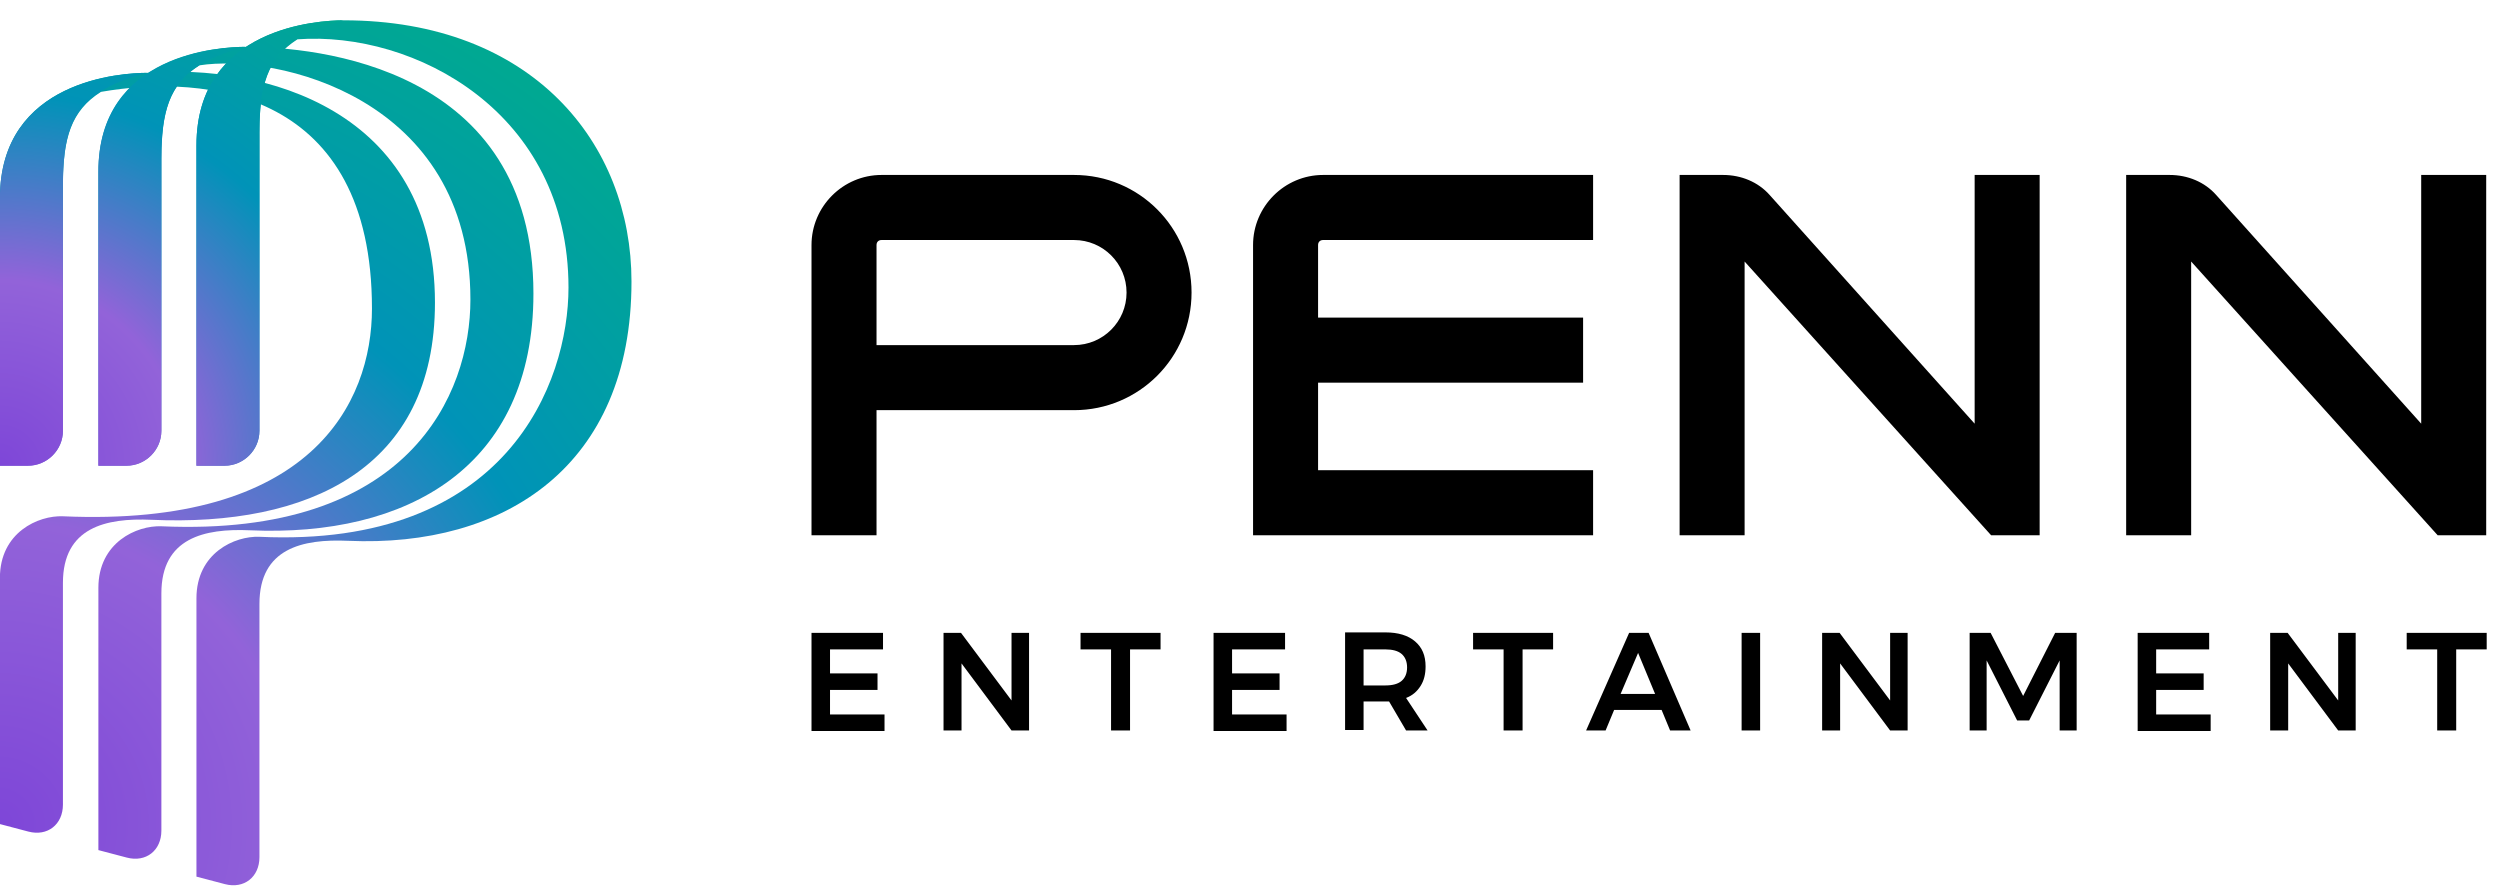
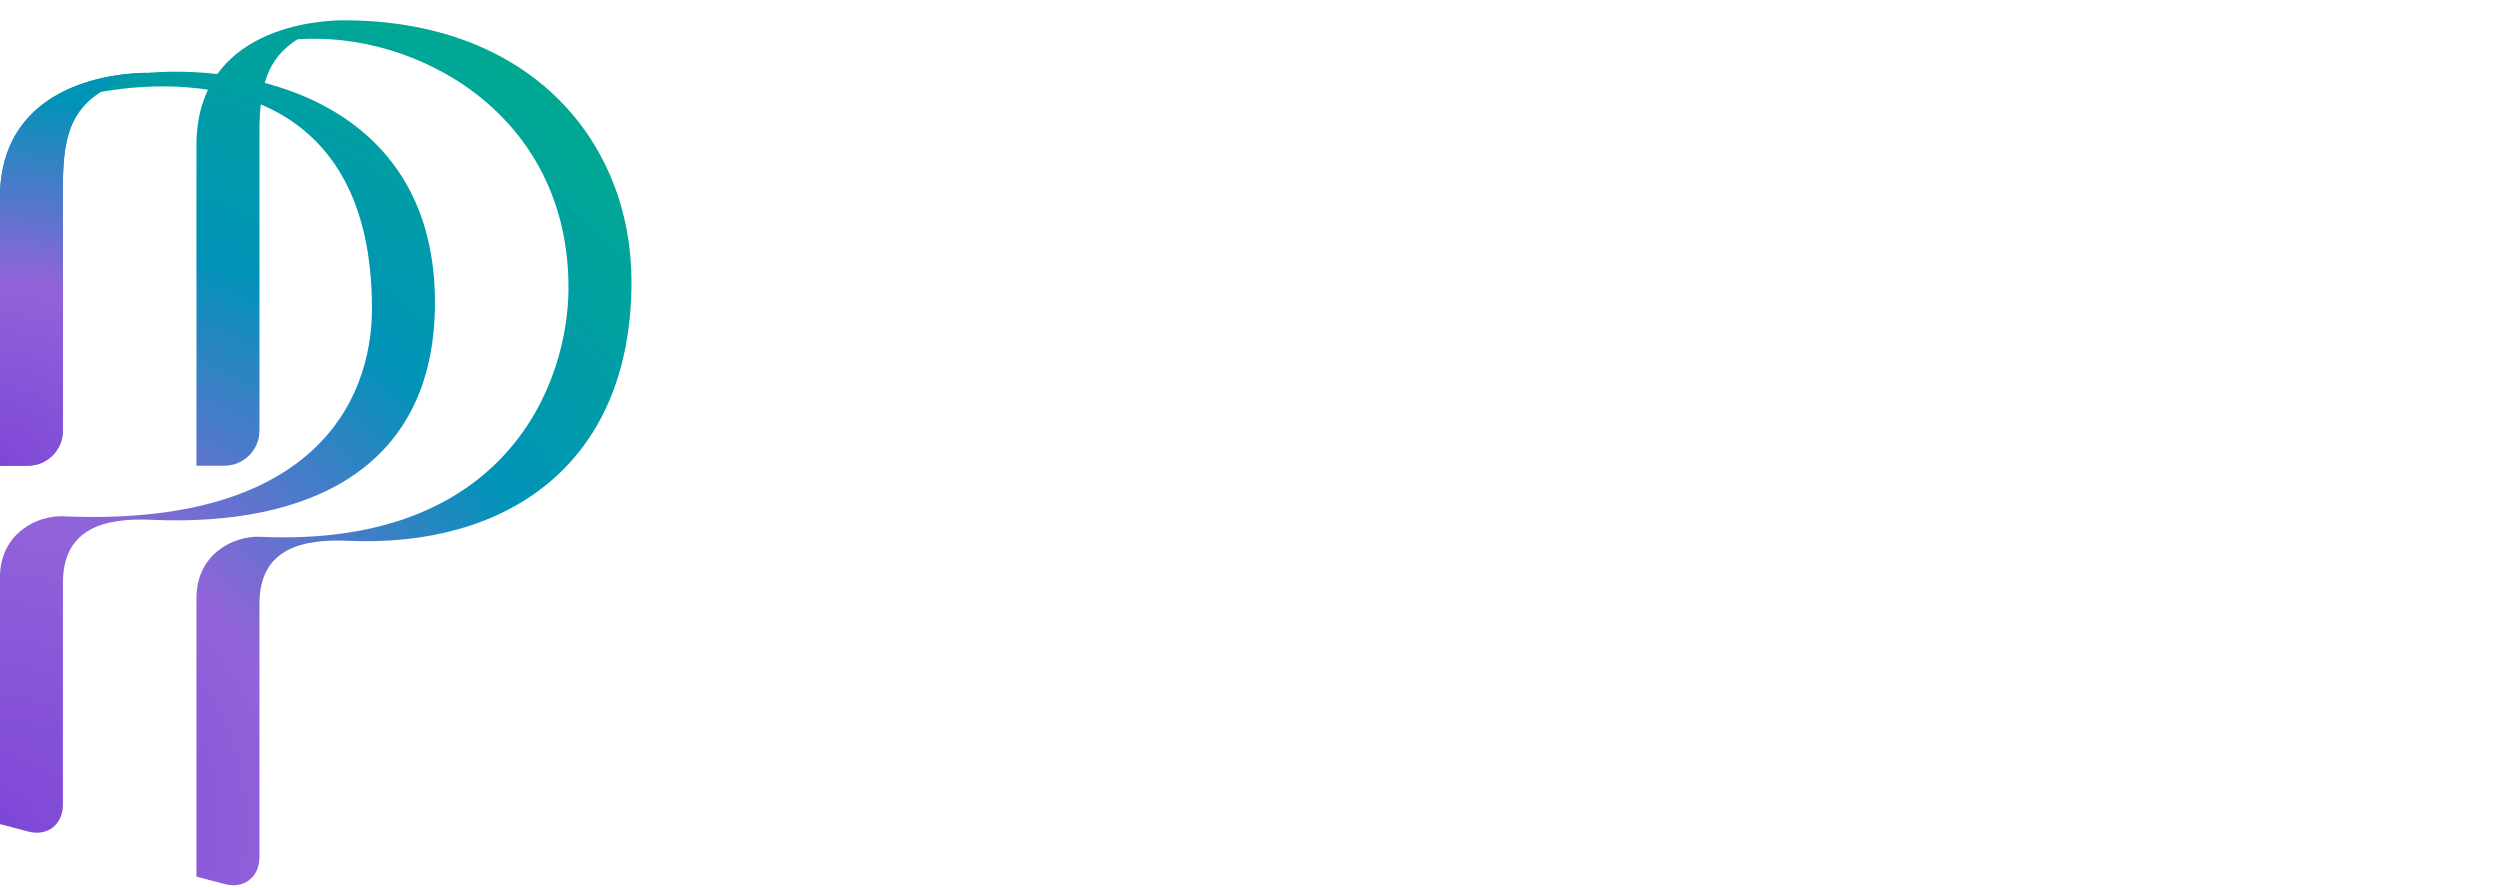
<svg xmlns="http://www.w3.org/2000/svg" width="121" height="43" viewBox="0 0 121 43" fill="none">
  <path d="M7.112 3.526C5.95 3.526 -0.004 3.841 -0.004 9.582V22.541H1.351C2.271 22.541 3.046 21.791 3.046 20.846V8.952C3.046 6.7 3.433 5.367 4.885 4.447C10.04 3.551 18.003 4.423 18.003 14.935C18.003 19.538 15.026 25.521 3.046 24.988C1.86 24.94 -0.004 25.763 -0.004 27.968V39.885L1.376 40.249C2.295 40.491 3.046 39.91 3.046 38.941V28.21C3.046 25.521 5.127 25.061 7.329 25.158C14.905 25.497 21.052 22.711 21.052 14.645C21.052 5.295 12.727 3.066 7.112 3.526Z" fill="url(#paint0_radial_808_8168)" />
  <path d="M7.112 3.526C3.772 4.422 3.046 5.803 3.046 8.952V20.846C3.046 21.766 2.295 22.541 1.351 22.541H-0.004V9.606C-0.004 3.841 5.95 3.526 7.112 3.526Z" fill="url(#paint1_radial_808_8168)" />
-   <path d="M11.877 2.267C10.716 2.267 4.762 2.582 4.762 8.322V22.541H6.117C7.037 22.541 7.811 21.791 7.811 20.846V7.668C7.811 5.416 8.198 4.083 9.651 3.163C13.329 2.582 22.768 4.689 22.768 14.499C22.768 19.102 19.791 26.005 7.811 25.472C6.625 25.424 4.762 26.248 4.762 28.452V41.145L6.141 41.508C7.061 41.75 7.811 41.169 7.811 40.2V28.718C7.811 26.03 9.893 25.569 12.095 25.666C19.671 26.005 25.818 22.638 25.818 14.209C25.818 3.211 15.29 2.267 11.877 2.267Z" fill="url(#paint2_radial_808_8168)" />
-   <path d="M11.877 2.267C8.537 3.163 7.811 4.544 7.811 7.693V20.846C7.811 21.766 7.061 22.541 6.117 22.541H4.762V8.322C4.738 2.557 10.691 2.267 11.877 2.267Z" fill="url(#paint3_radial_808_8168)" />
  <path d="M16.623 0.983C15.462 0.983 9.508 1.298 9.508 7.038V22.541H10.863C11.783 22.541 12.557 21.79 12.557 20.846V6.409C12.557 4.156 12.945 2.824 14.397 1.903C20.036 1.491 27.515 5.416 27.515 13.918C27.515 18.52 24.538 26.538 12.557 25.981C11.371 25.933 9.508 26.756 9.508 28.96V42.429L10.887 42.792C11.807 43.034 12.557 42.453 12.557 41.484V29.227C12.557 26.538 14.639 26.078 16.841 26.175C24.417 26.514 30.564 22.566 30.564 13.627C30.564 6.942 25.772 0.983 16.623 0.983Z" fill="url(#paint4_radial_808_8168)" />
-   <path d="M16.623 0.983C13.283 1.879 12.557 3.26 12.557 6.409V20.846C12.557 21.766 11.807 22.541 10.863 22.541H9.508V7.038C9.508 1.298 15.462 0.983 16.623 0.983Z" fill="url(#paint5_radial_808_8168)" />
-   <path d="M64.037 11.617C63.891 11.617 63.795 11.713 63.795 11.859V15.371H76.622V18.52H63.795V22.759H77.106V25.908H60.648V11.859C60.648 9.994 62.173 8.468 64.037 8.468H77.106V11.617H64.037ZM51.984 8.468C55.13 8.468 57.671 11.011 57.671 14.16C57.671 17.309 55.13 19.852 51.984 19.852H42.424V25.908H39.277V11.859C39.277 9.994 40.802 8.468 42.666 8.468H51.984ZM42.424 16.703H51.984C53.388 16.703 54.525 15.565 54.525 14.16C54.525 12.755 53.388 11.617 51.984 11.617H42.666C42.52 11.617 42.424 11.713 42.424 11.859V16.703ZM85.65 9.436C85.093 8.807 84.27 8.468 83.399 8.468H81.293V25.908H84.439V12.658L96.371 25.908H98.719V8.468H95.573V20.506L85.65 9.436ZM107.262 9.436C106.706 8.807 105.883 8.468 105.012 8.468H102.906V25.908H106.052V12.658L117.984 25.908H120.332V8.468H117.186V20.506L107.262 9.436ZM39.277 30.632H42.738V31.431H40.173V32.594H42.472V33.393H40.173V34.58H42.811V35.38H39.277V30.632ZM48.934 30.632H49.806V35.355H48.958L46.538 32.109V35.355H45.667V30.632H46.514L48.958 33.902V30.632H48.934ZM91.458 30.632H92.329V35.355H91.482L89.062 32.109V35.355H88.191V30.632H89.038L91.482 33.902V30.632H91.458ZM52.322 30.632H56.171V31.431H54.694V35.355H53.775V31.431H52.298V30.632H52.322ZM103.463 30.632H106.924V31.431H104.358V32.594H106.657V33.393H104.358V34.58H106.996V35.38H103.463V30.632ZM113.144 30.632H114.015V35.355H113.168L110.748 32.109V35.355H109.876V30.632H110.723L113.168 33.902V30.632H113.144ZM116.508 30.632H120.356V31.431H118.88V35.355H117.96V31.431H116.484V30.632H116.508ZM71.322 30.632H75.17V31.431H73.693V35.355H72.774V31.431H71.297V30.632H71.322ZM58.736 30.632H62.197V31.431H59.632V32.594H61.931V33.393H59.632V34.58H62.27V35.38H58.736V30.632ZM68.054 35.355L67.231 33.95C67.207 33.95 67.135 33.95 67.062 33.95H65.997V35.331H65.102V30.608H67.062C67.667 30.608 68.151 30.753 68.49 31.044C68.829 31.334 68.998 31.722 68.998 32.255C68.998 32.618 68.925 32.933 68.756 33.199C68.587 33.466 68.369 33.66 68.054 33.781L69.095 35.355H68.054ZM65.997 33.175H67.062C67.401 33.175 67.667 33.102 67.836 32.957C68.006 32.812 68.103 32.594 68.103 32.303C68.103 32.013 68.006 31.794 67.836 31.649C67.667 31.504 67.401 31.431 67.062 31.431H65.997V33.175ZM80.833 35.355L80.422 34.362H78.123L77.711 35.355H76.767L78.849 30.632H79.793L81.826 35.355H80.833ZM78.437 33.587H80.107L79.284 31.601L78.437 33.587ZM84.294 30.632H85.19V35.355H84.294V30.632ZM95.306 30.632H96.347L97.92 33.684L99.469 30.632H100.51V35.355H99.687V31.964L98.211 34.871H97.63L96.153 31.964V35.355H95.331V30.632H95.306Z" fill="black" />
  <defs>
    <radialGradient id="paint0_radial_808_8168" cx="0" cy="0" r="1" gradientUnits="userSpaceOnUse" gradientTransform="translate(-0.046 39.824) scale(43.821 43.858)">
      <stop stop-color="#7E46D8" />
      <stop offset="0.333" stop-color="#9263D9" />
      <stop offset="0.666" stop-color="#0093B8" />
      <stop offset="1" stop-color="#00A892" />
    </radialGradient>
    <radialGradient id="paint1_radial_808_8168" cx="0" cy="0" r="1" gradientUnits="userSpaceOnUse" gradientTransform="translate(-0.038 22.538) scale(26.987 27.01)">
      <stop stop-color="#7E46D8" />
      <stop offset="0.333" stop-color="#9263D9" />
      <stop offset="0.666" stop-color="#0093B8" />
      <stop offset="1" stop-color="#00A892" />
    </radialGradient>
    <radialGradient id="paint2_radial_808_8168" cx="0" cy="0" r="1" gradientUnits="userSpaceOnUse" gradientTransform="translate(-0.048 39.824) scale(43.821 43.858)">
      <stop stop-color="#7E46D8" />
      <stop offset="0.333" stop-color="#9263D9" />
      <stop offset="0.666" stop-color="#0093B8" />
      <stop offset="1" stop-color="#00A892" />
    </radialGradient>
    <radialGradient id="paint3_radial_808_8168" cx="0" cy="0" r="1" gradientUnits="userSpaceOnUse" gradientTransform="translate(-0.04 22.538) scale(26.987 27.01)">
      <stop stop-color="#7E46D8" />
      <stop offset="0.333" stop-color="#9263D9" />
      <stop offset="0.666" stop-color="#0093B8" />
      <stop offset="1" stop-color="#00A892" />
    </radialGradient>
    <radialGradient id="paint4_radial_808_8168" cx="0" cy="0" r="1" gradientUnits="userSpaceOnUse" gradientTransform="translate(-0.046 39.824) scale(43.821 43.858)">
      <stop stop-color="#7E46D8" />
      <stop offset="0.333" stop-color="#9263D9" />
      <stop offset="0.666" stop-color="#0093B8" />
      <stop offset="1" stop-color="#00A892" />
    </radialGradient>
    <radialGradient id="paint5_radial_808_8168" cx="0" cy="0" r="1" gradientUnits="userSpaceOnUse" gradientTransform="translate(-0.038 22.538) scale(26.987 27.01)">
      <stop stop-color="#7E46D8" />
      <stop offset="0.333" stop-color="#9263D9" />
      <stop offset="0.666" stop-color="#0093B8" />
      <stop offset="1" stop-color="#00A892" />
    </radialGradient>
  </defs>
</svg>